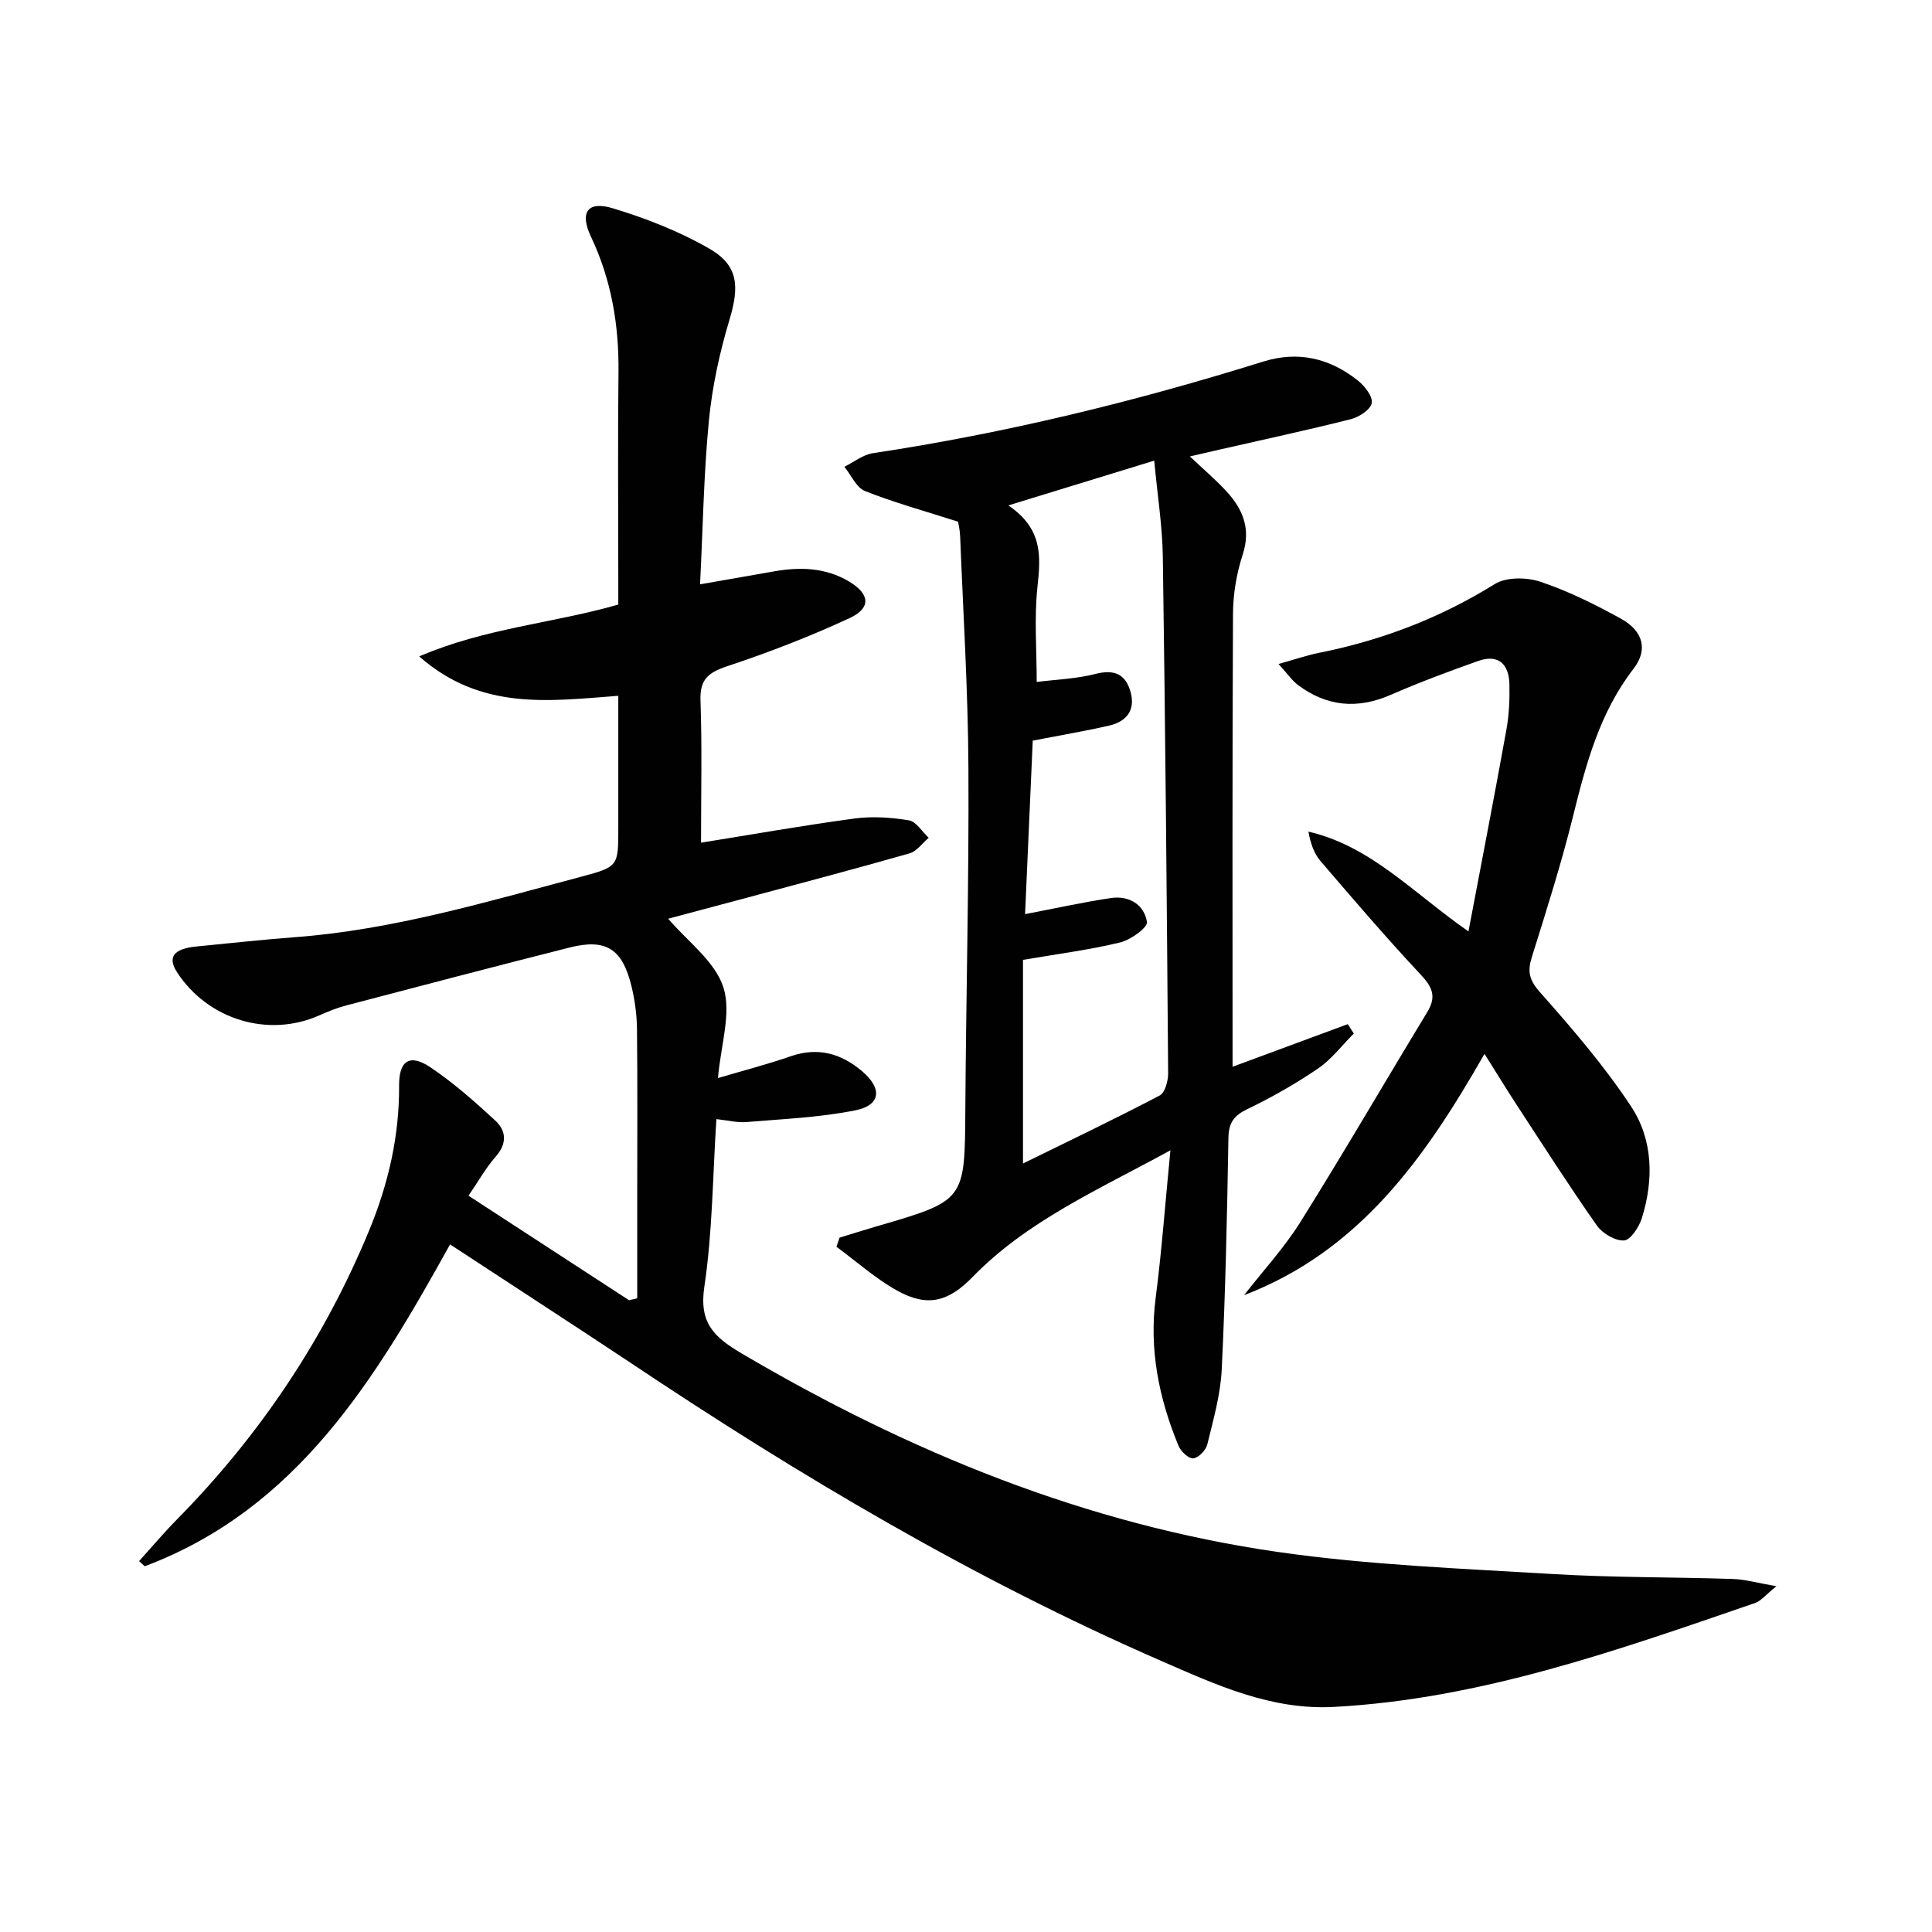
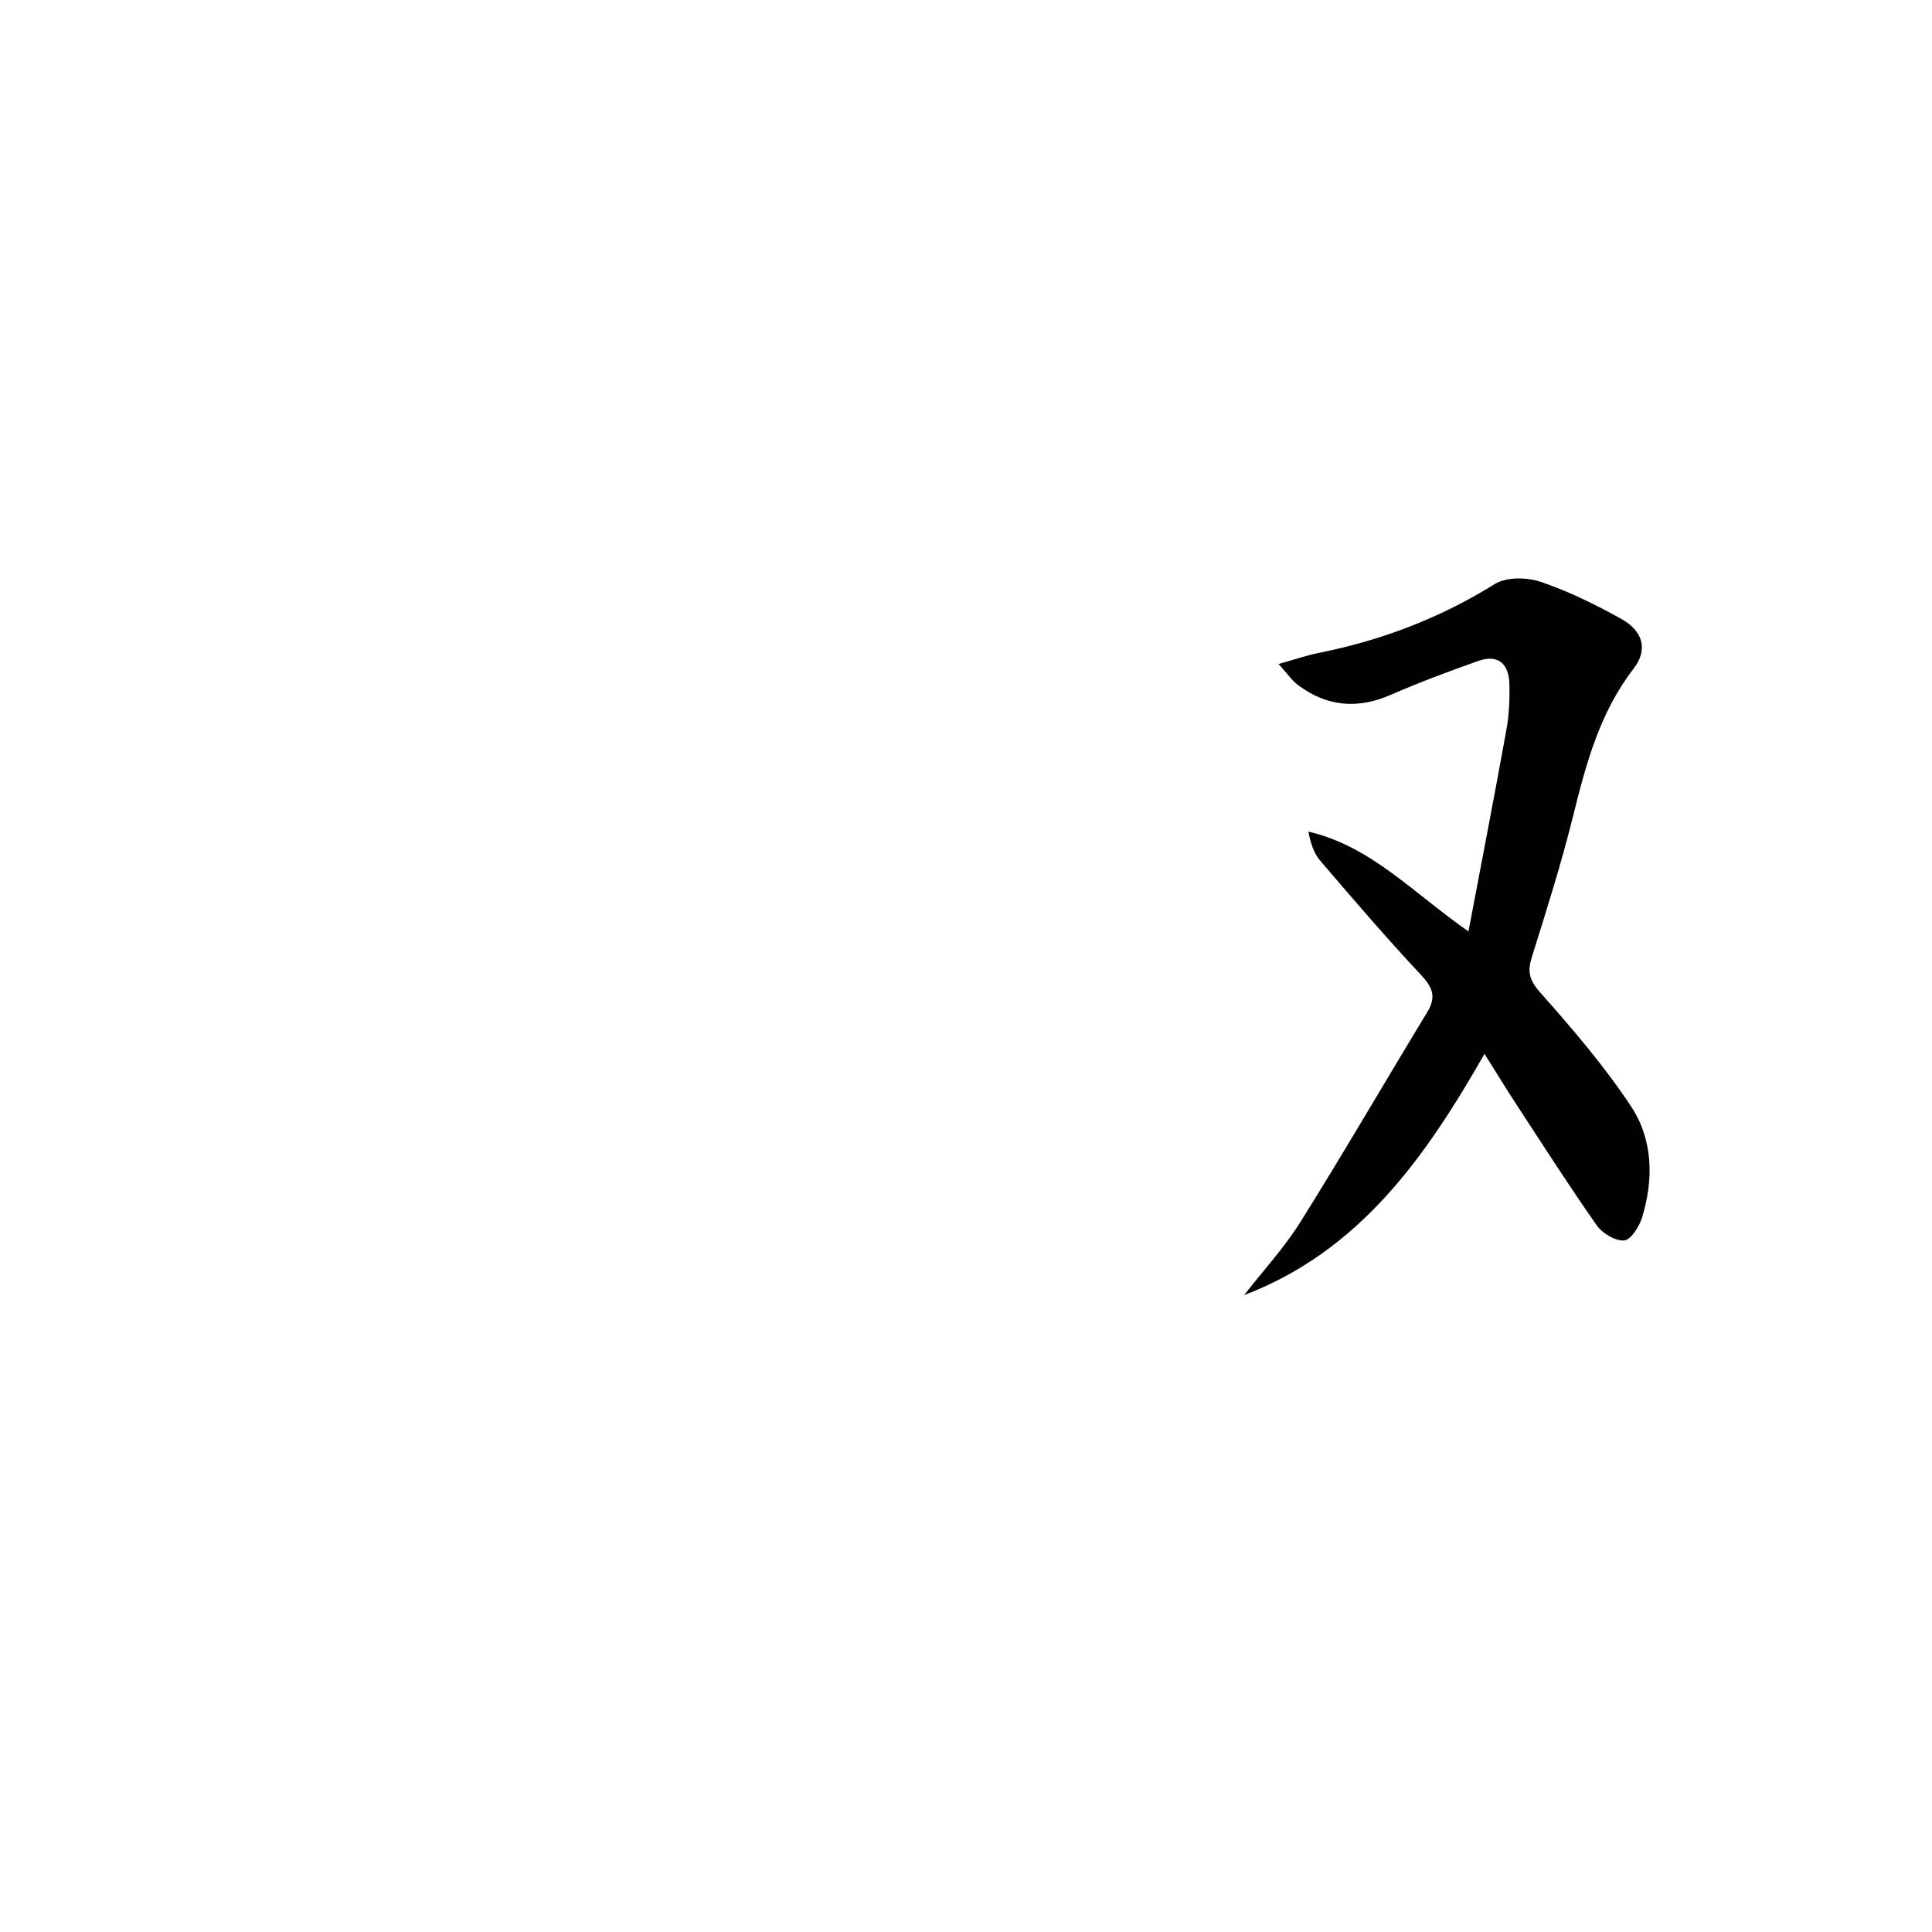
<svg xmlns="http://www.w3.org/2000/svg" enable-background="new 0 0 400 400" viewBox="0 0 400 400">
  <g fill="#010102">
-     <path d="m93.18 257.64c-15.47 27.92-31.65 54.76-63.21 66.64-.39-.36-.78-.72-1.17-1.07 2.6-2.88 5.1-5.85 7.82-8.61 17.13-17.39 30.49-37.29 39.81-59.86 3.97-9.61 6.27-19.57 6.2-30.04-.03-5.11 2.2-6.59 6.46-3.74 4.8 3.21 9.18 7.1 13.44 11.03 2.32 2.14 2.48 4.78.09 7.49-2.05 2.33-3.59 5.11-5.62 8.08 11.34 7.38 22.29 14.51 33.24 21.64.56-.13 1.13-.27 1.69-.4 0-6.91 0-13.83 0-20.74 0-11.67.08-23.33-.05-35-.03-2.97-.44-5.99-1.14-8.88-1.89-7.78-5.29-9.91-12.84-8-15.42 3.9-30.81 7.94-46.2 11.98-1.92.5-3.79 1.26-5.61 2.07-10.54 4.68-23.07.89-29.45-8.96-2.01-3.1-.69-4.85 4.03-5.31 6.78-.66 13.55-1.41 20.33-1.92 20.36-1.52 39.8-7.34 59.37-12.54 7.68-2.04 7.64-2.2 7.64-10.1 0-8.96 0-17.92 0-27.34-14.29 1.07-28.38 3.14-41.22-8.16 13.69-5.88 27.52-6.81 41.22-10.73 0-1.56 0-3.33 0-5.11 0-14.33-.12-28.67.04-43 .11-9.8-1.48-19.15-5.7-28.06-2.37-5-.73-7.46 4.48-5.89 6.91 2.08 13.81 4.79 20.05 8.38 6.04 3.48 6.21 7.85 4.15 14.71-2.04 6.79-3.58 13.85-4.26 20.89-1.07 11.04-1.24 22.17-1.83 33.89 5.62-.98 10.46-1.82 15.3-2.68 5.38-.95 10.62-.81 15.49 2.06 4.36 2.58 4.72 5.5.17 7.61-8.25 3.83-16.78 7.12-25.41 9.99-3.9 1.3-5.61 2.74-5.46 7.08.34 9.77.11 19.55.11 29.43 10.2-1.64 20.93-3.54 31.73-5 3.7-.5 7.61-.24 11.3.37 1.53.25 2.75 2.36 4.11 3.62-1.31 1.1-2.46 2.79-3.96 3.22-11.5 3.28-23.06 6.32-34.61 9.43-5.37 1.44-10.75 2.87-15.37 4.1 3.97 4.67 9.67 8.79 11.42 14.18 1.73 5.34-.54 11.98-1.11 18.81 5.27-1.56 10.2-2.83 14.99-4.49 5.65-1.97 10.45-.64 14.82 3.05 4.26 3.6 3.93 7.07-1.4 8.13-7.38 1.47-15 1.79-22.53 2.42-1.9.16-3.87-.36-6.21-.61-.77 11.87-.8 23.4-2.49 34.67-1.14 7.61 2.02 10.49 7.9 13.95 34.58 20.34 71.18 35.31 111 41.02 18.71 2.68 37.72 3.4 56.62 4.54 12.45.75 24.96.62 37.43 1.03 2.54.08 5.06.82 9.01 1.5-2.25 1.81-3.19 3.05-4.41 3.47-28.43 9.77-56.77 19.88-87.21 21.52-12.99.7-24.37-4.57-35.76-9.53-38.72-16.88-74.89-38.33-109.94-61.77-12.3-8.17-24.7-16.19-37.29-24.46z" />
-     <path d="m242.32 238.16c-15.19 8.3-29.71 14.66-40.95 26.22-5.04 5.19-9.4 6.29-15.64 2.82-4.48-2.49-8.39-6.01-12.55-9.07.21-.63.43-1.26.64-1.89 2.57-.78 5.13-1.6 7.71-2.35 18.3-5.32 18.21-5.32 18.33-24.05.15-23.64.77-47.27.64-70.91-.08-15.95-1.08-31.9-1.71-47.85-.06-1.47-.42-2.93-.44-3.07-6.99-2.24-13.26-3.96-19.27-6.35-1.8-.72-2.86-3.3-4.26-5.02 1.96-.97 3.84-2.5 5.9-2.81 27.44-4.14 54.31-10.69 80.78-18.96 7.29-2.28 13.84-.7 19.65 3.93 1.4 1.12 3.11 3.31 2.85 4.66-.27 1.37-2.63 2.9-4.34 3.33-9 2.27-18.09 4.22-27.15 6.29-1.88.43-3.76.87-6.16 1.42 2.76 2.61 5.27 4.74 7.49 7.13 3.45 3.73 5.21 7.8 3.45 13.19-1.27 3.89-1.99 8.14-2.01 12.24-.16 31.14-.09 62.28-.09 93.8 8.04-2.97 15.95-5.9 23.85-8.82.42.65.83 1.3 1.25 1.94-2.44 2.44-4.58 5.31-7.37 7.22-4.65 3.17-9.6 5.99-14.67 8.43-2.81 1.35-3.86 2.83-3.92 5.97-.27 15.97-.61 31.94-1.38 47.88-.25 5.23-1.74 10.44-2.99 15.57-.29 1.2-1.83 2.79-2.92 2.89-.96.09-2.57-1.45-3.05-2.62-4.04-9.8-6.11-19.88-4.72-30.6 1.25-9.68 1.96-19.45 3.05-30.56zm-28.5-84.82c-.51 11.5-1.04 23.5-1.59 35.92 6.41-1.22 12.06-2.48 17.78-3.33 3.76-.56 6.91 1.37 7.45 4.96.18 1.15-3.36 3.7-5.53 4.23-6.38 1.54-12.94 2.38-20.13 3.61v42.16c9.71-4.77 19.1-9.25 28.3-14.08 1.12-.58 1.77-3.05 1.75-4.64-.27-35.63-.58-71.26-1.1-106.89-.09-6.39-1.12-12.76-1.78-19.91-10.25 3.15-19.59 6.01-30.2 9.27 7.21 4.89 6.69 10.66 6.02 16.92-.68 6.37-.15 12.87-.15 19.63 4-.51 8.2-.64 12.17-1.66 3.9-1 6.23.03 7.26 3.73 1.07 3.83-.89 6.16-4.48 6.98-4.97 1.13-10.01 1.98-15.77 3.1z" />
    <path d="m257.57 268.15c3.92-5.04 8.31-9.78 11.68-15.17 8.98-14.35 17.48-29 26.27-43.47 1.92-3.16 1.05-5.14-1.37-7.72-7.15-7.64-13.97-15.6-20.78-23.55-1.33-1.55-2.03-3.64-2.48-6.06 12.92 2.98 21.62 12.64 33.14 20.66 2.75-14.51 5.39-28.1 7.85-41.74.56-3.08.7-6.28.63-9.42-.1-4.12-2.22-6.34-6.48-4.83-6.09 2.16-12.16 4.42-18.07 7-6.9 3.02-13.25 2.45-19.22-2.02-1.23-.92-2.14-2.28-4.03-4.36 3.46-.96 5.85-1.8 8.3-2.29 13-2.59 25.13-7.21 36.45-14.25 2.39-1.49 6.63-1.44 9.48-.48 5.77 1.94 11.32 4.69 16.67 7.65 4.6 2.55 5.64 6.42 2.6 10.35-7.03 9.11-9.85 19.74-12.54 30.59-2.43 9.8-5.49 19.44-8.51 29.08-.94 2.98-.59 4.75 1.66 7.29 6.69 7.55 13.34 15.28 18.88 23.67 4.55 6.89 4.71 15.14 2.24 23.09-.58 1.85-2.33 4.56-3.68 4.65-1.84.12-4.48-1.44-5.64-3.08-5.73-8.16-11.1-16.56-16.56-24.91-2.17-3.32-4.24-6.71-6.71-10.64-12.22 21.41-25.81 40.79-49.78 49.96z" />
  </g>
</svg>